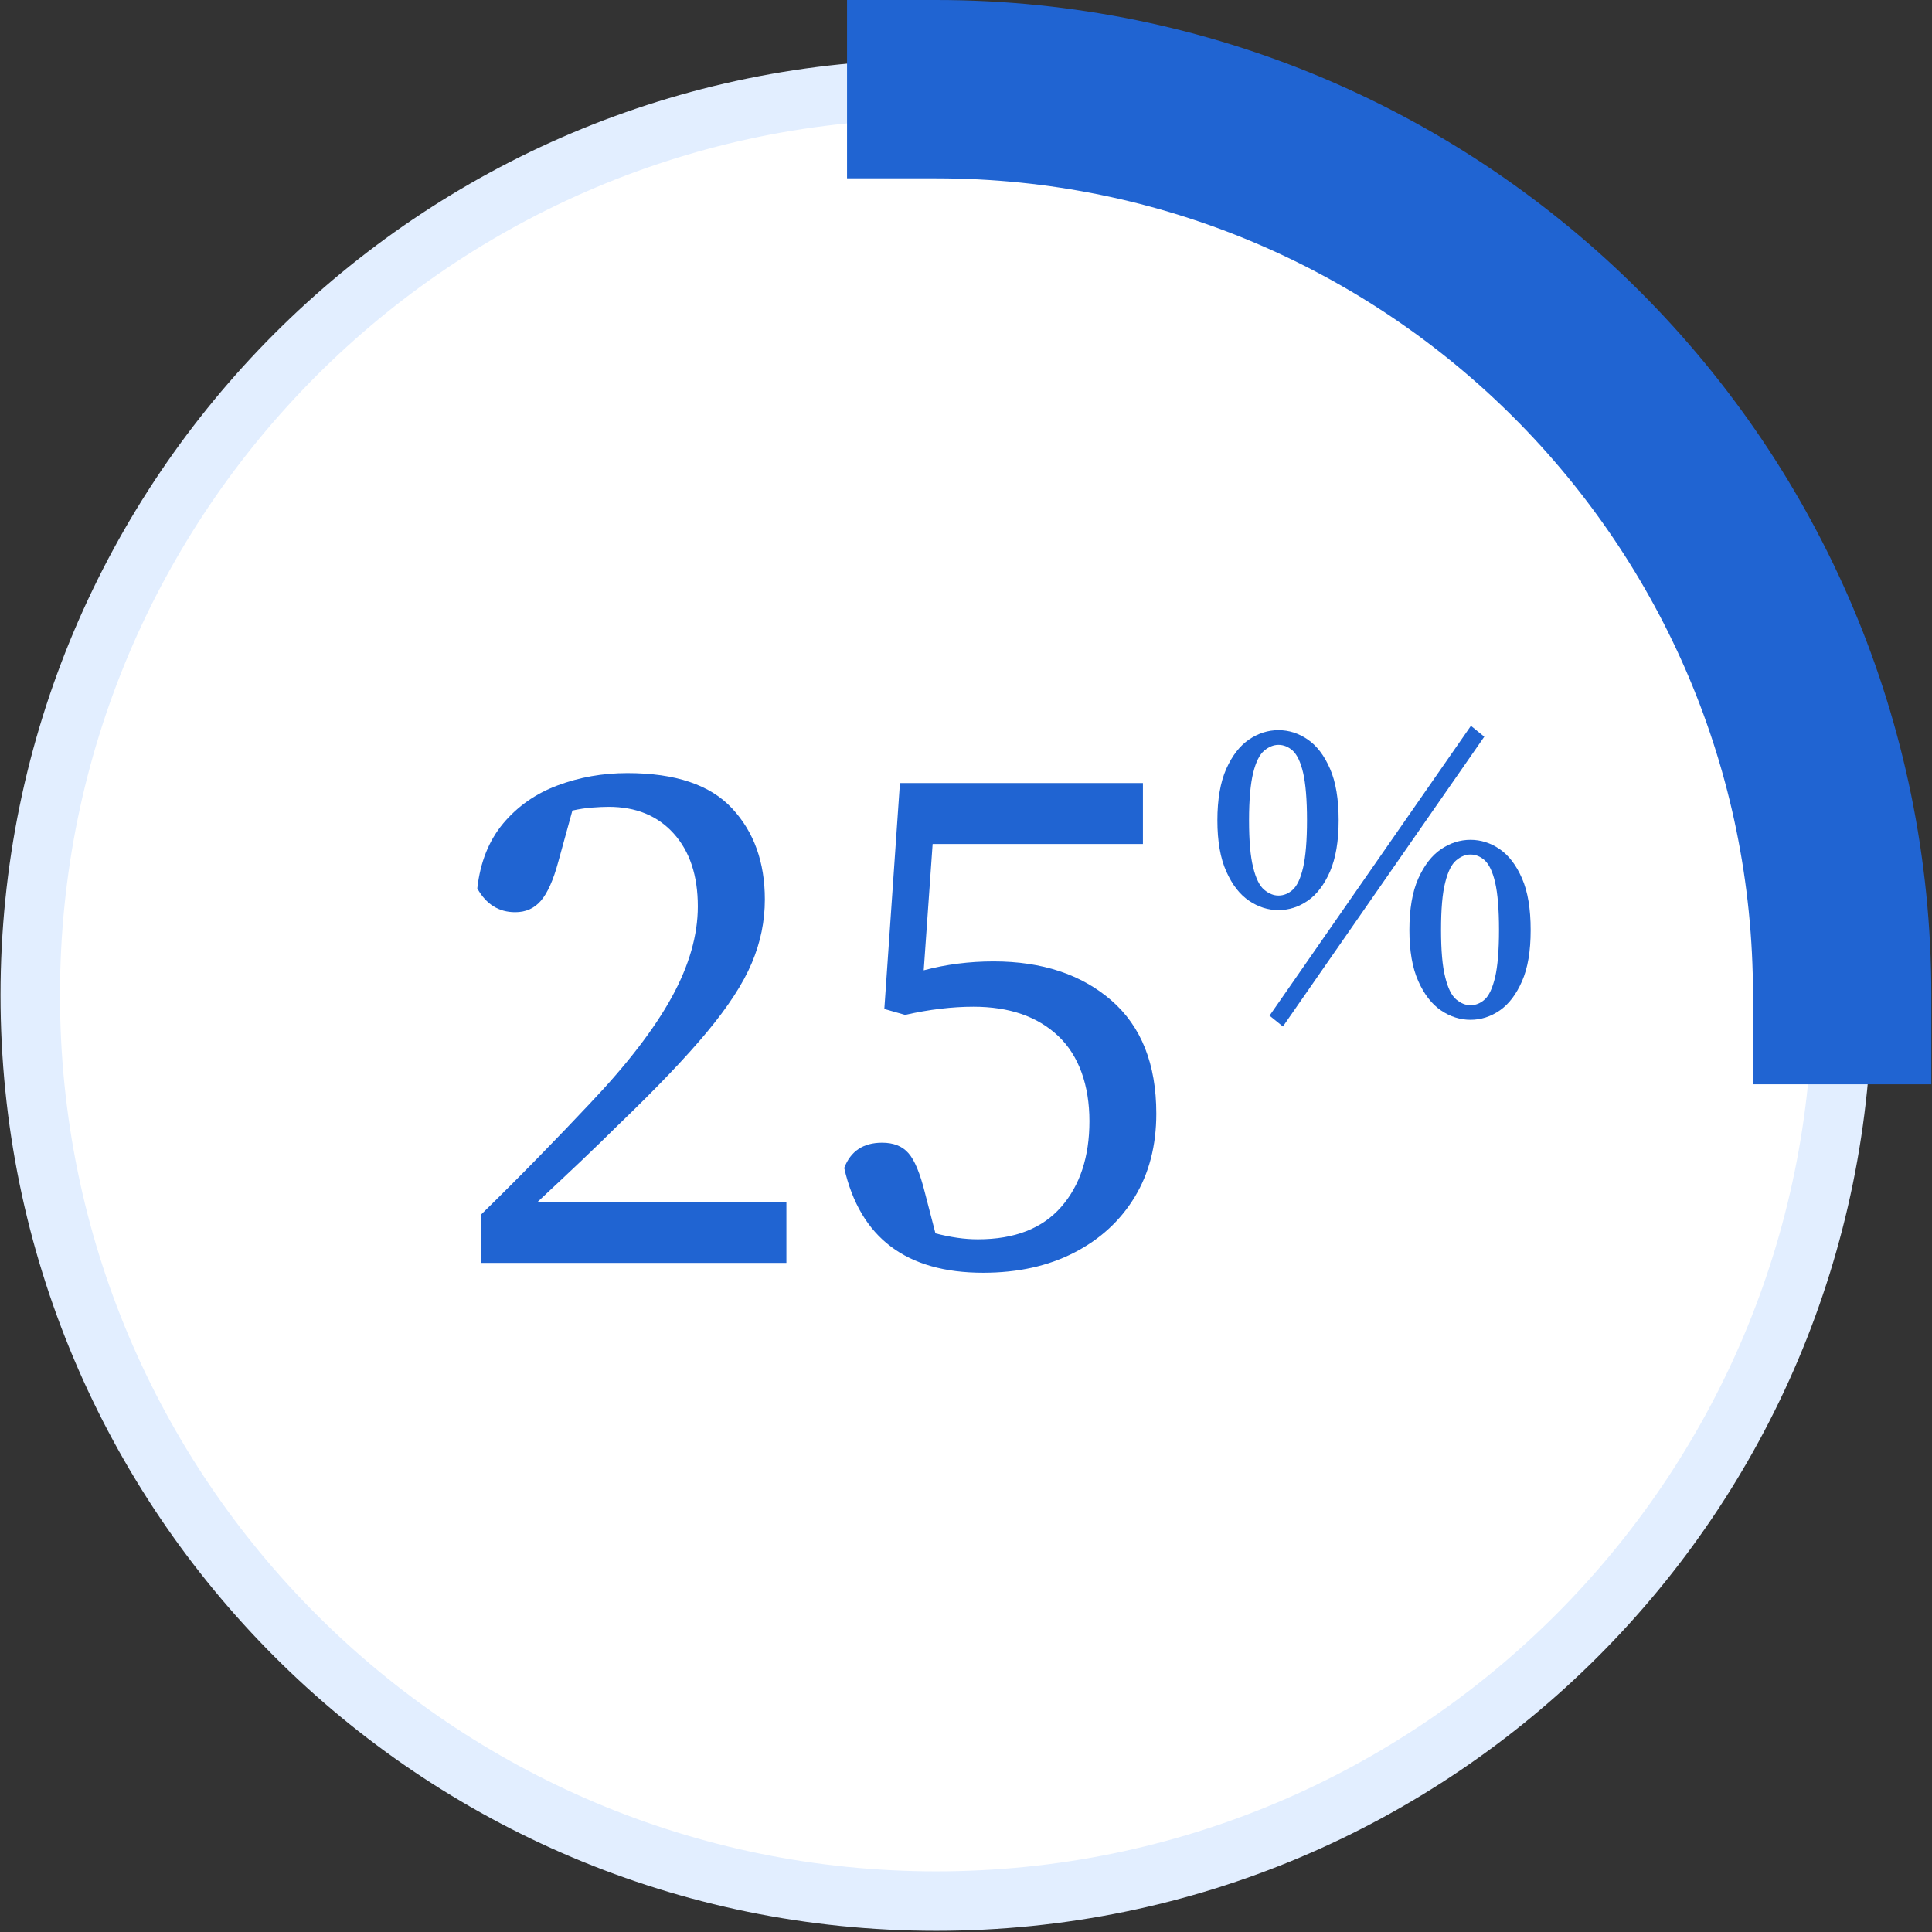
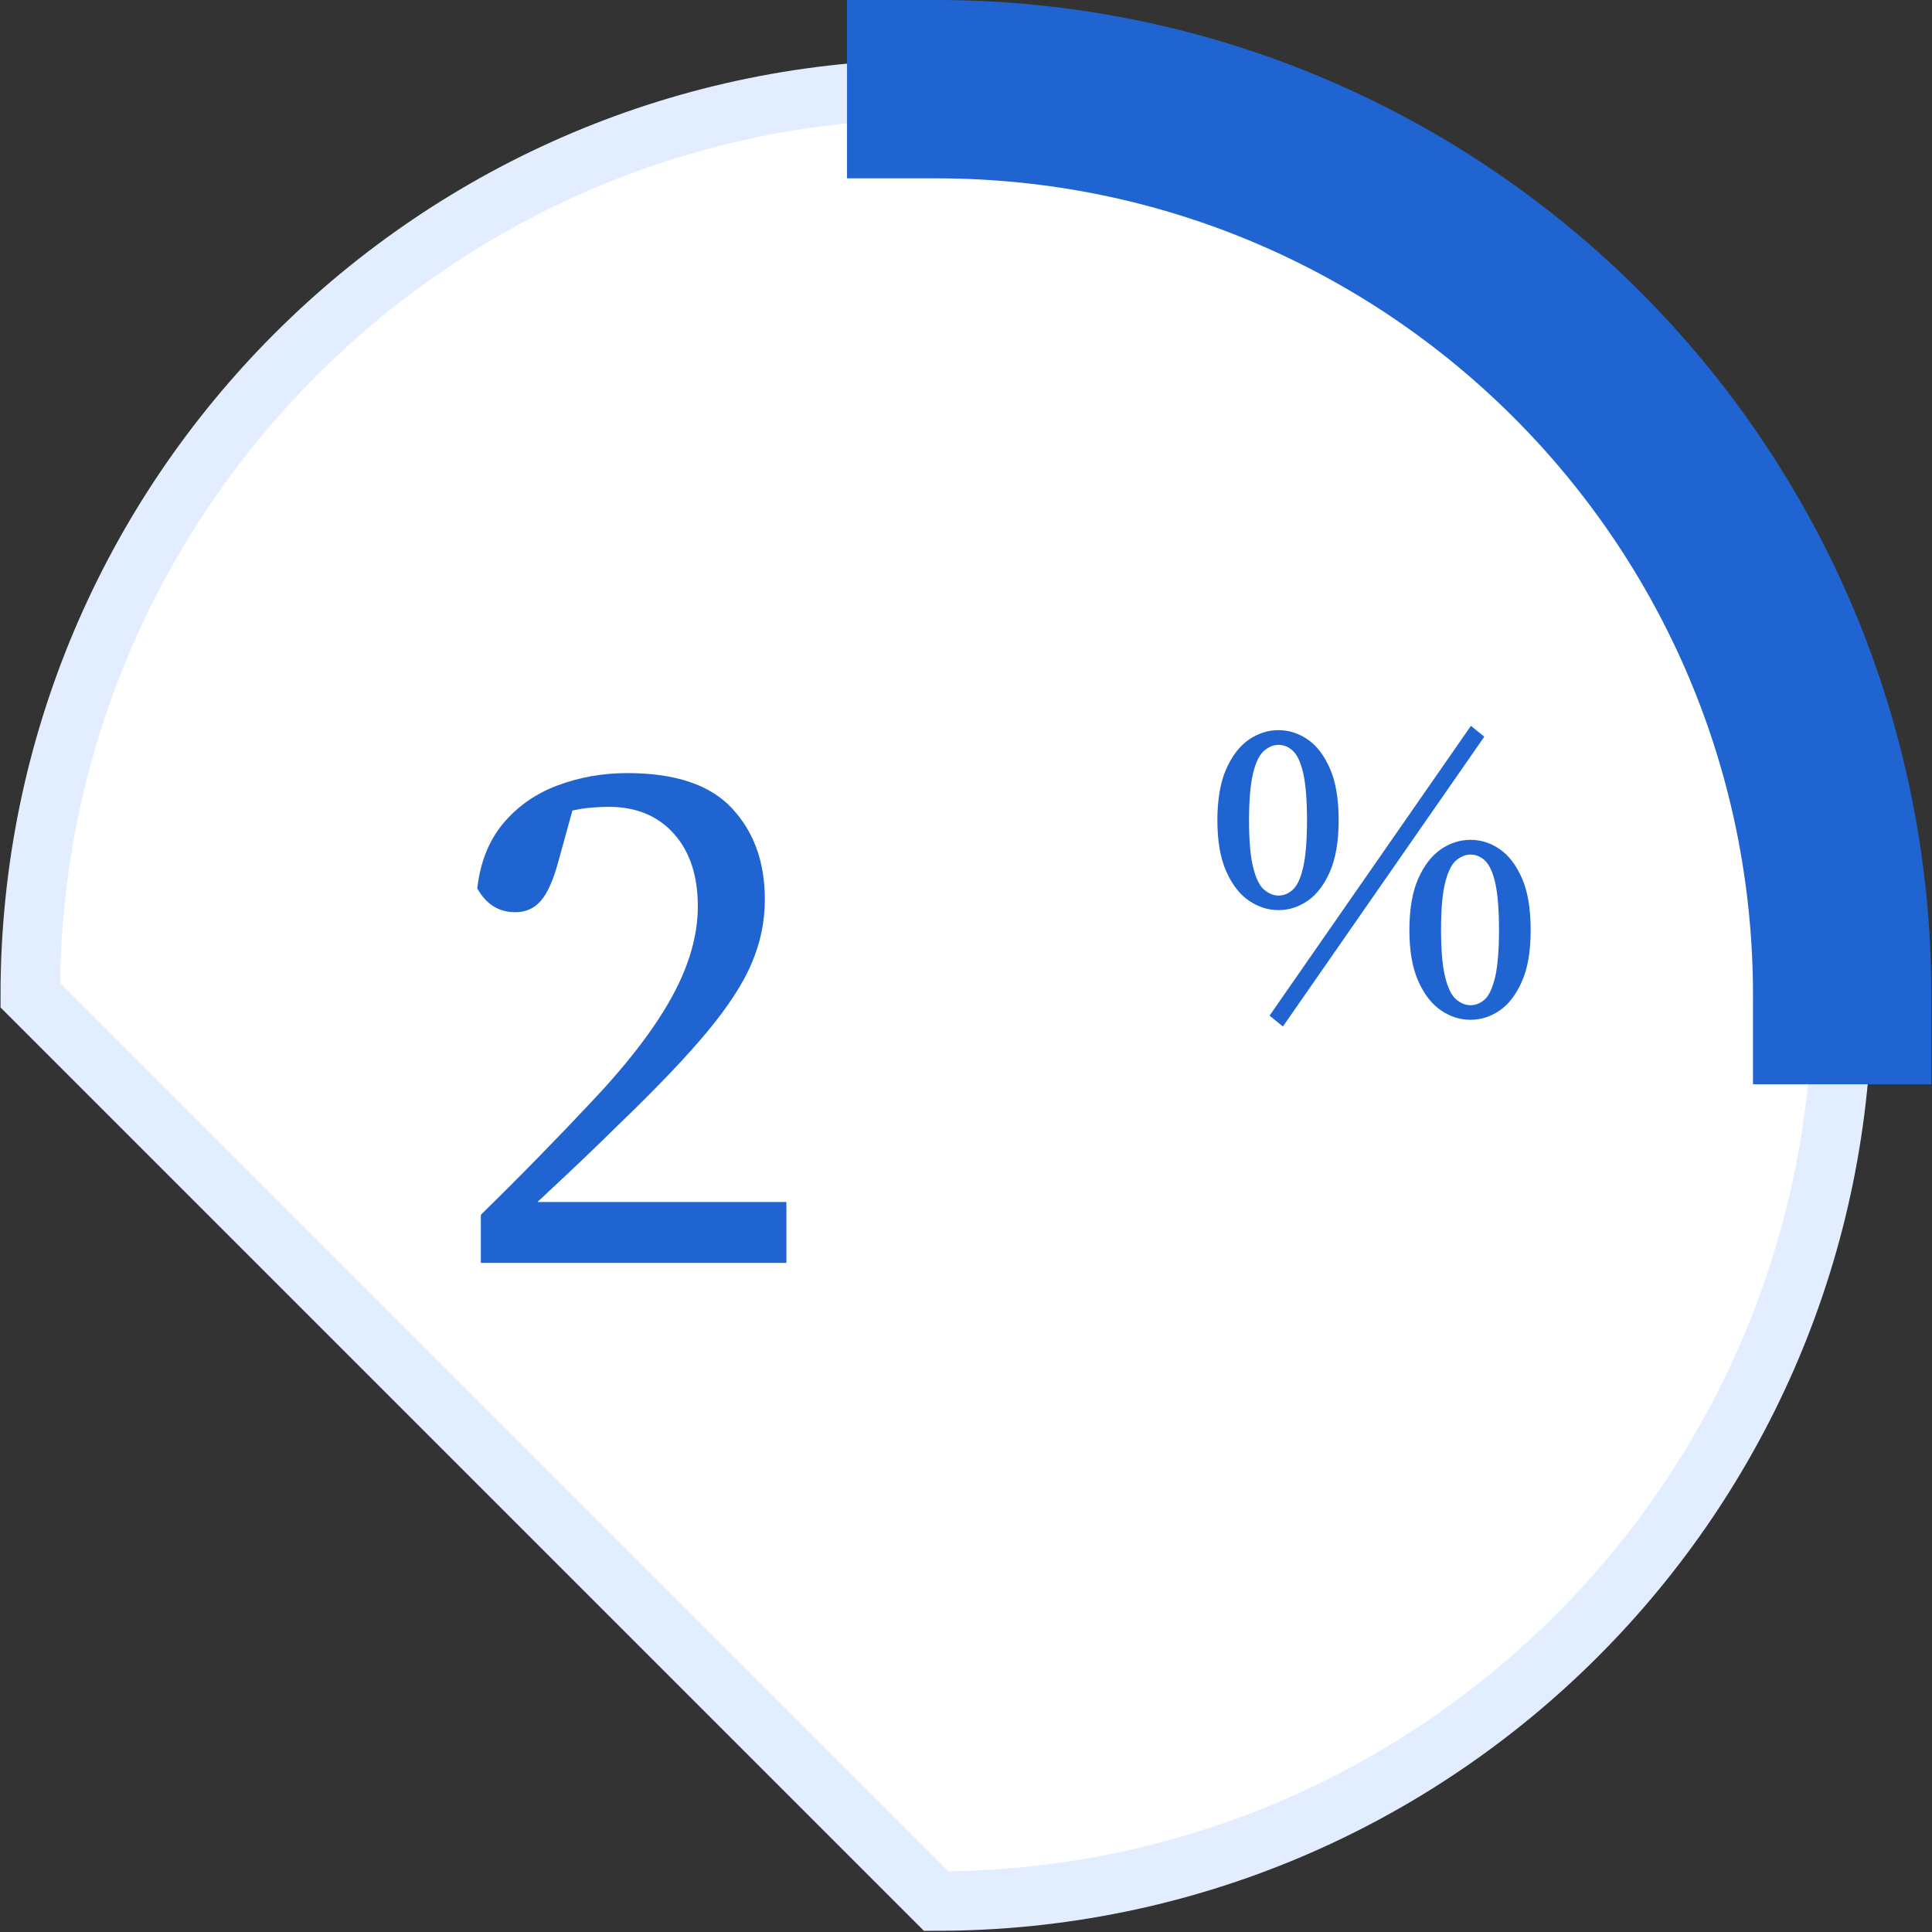
<svg xmlns="http://www.w3.org/2000/svg" width="130" height="130" viewBox="0 0 130 130" fill="none">
  <rect x="0" y="0" width="130" height="130" fill="#333333" stroke="none" />
  <g clip-path="url(#clip0_2118_2308)">
-     <path d="M62.995 127.92C96.662 127.92 123.955 100.627 123.955 66.96C123.955 33.293 96.662 6 62.995 6C29.328 6 2.035 33.293 2.035 66.96C2.035 100.627 29.328 127.92 62.995 127.92Z" fill="white" stroke="#E2EEFF" stroke-width="4" stroke-miterlimit="10" />
+     <path d="M62.995 127.92C96.662 127.92 123.955 100.627 123.955 66.96C123.955 33.293 96.662 6 62.995 6C29.328 6 2.035 33.293 2.035 66.96Z" fill="white" stroke="#E2EEFF" stroke-width="4" stroke-miterlimit="10" />
    <path d="M62.995 6C96.665 6 123.955 33.29 123.955 66.96L62.995 6Z" fill="white" />
    <path d="M62.995 6C96.665 6 123.955 33.29 123.955 66.96" stroke="#2064D2" stroke-width="12" stroke-linecap="square" stroke-linejoin="bevel" />
    <path d="M32.355 84.99V81.74C33.685 80.44 34.975 79.15 36.235 77.86C37.495 76.57 38.645 75.37 39.705 74.24C42.205 71.61 44.035 69.22 45.205 67.09C46.375 64.96 46.955 62.92 46.955 60.99C46.955 58.92 46.415 57.29 45.335 56.09C44.255 54.89 42.795 54.29 40.955 54.29C40.625 54.29 40.245 54.31 39.835 54.34C39.415 54.37 38.975 54.44 38.515 54.54L37.565 57.99C37.235 59.22 36.835 60.1 36.395 60.61C35.945 61.13 35.375 61.38 34.665 61.38C33.565 61.38 32.715 60.85 32.115 59.78C32.315 58.01 32.895 56.56 33.865 55.4C34.835 54.25 36.045 53.4 37.515 52.85C38.985 52.3 40.545 52.02 42.215 52.02C45.445 52.02 47.795 52.81 49.265 54.4C50.735 55.98 51.465 58.02 51.465 60.52C51.465 61.99 51.175 63.41 50.585 64.8C50.005 66.18 48.995 67.73 47.565 69.45C46.135 71.17 44.135 73.26 41.565 75.73C40.895 76.4 40.085 77.18 39.145 78.08C38.195 78.98 37.205 79.91 36.165 80.88H52.915V84.98H32.365L32.355 84.99Z" fill="#2064D2" />
-     <path d="M77.805 74.94C77.805 77.07 77.325 78.94 76.355 80.54C75.385 82.14 74.025 83.39 72.275 84.29C70.525 85.19 68.485 85.64 66.155 85.64C60.985 85.64 57.875 83.29 56.805 78.59C57.235 77.46 58.085 76.89 59.355 76.89C60.125 76.89 60.715 77.12 61.125 77.59C61.545 78.06 61.915 78.96 62.245 80.29L62.945 82.99C63.445 83.12 63.935 83.22 64.425 83.29C64.905 83.36 65.365 83.39 65.805 83.39C68.275 83.39 70.135 82.66 71.405 81.21C72.675 79.76 73.305 77.83 73.305 75.44C73.305 73.05 72.605 71.03 71.205 69.71C69.805 68.39 67.905 67.74 65.505 67.74C64.075 67.74 62.535 67.92 60.905 68.29L59.505 67.89L60.555 52.69H76.905V56.79H62.755L62.155 65.29C63.655 64.89 65.225 64.69 66.855 64.69C70.125 64.69 72.765 65.57 74.775 67.31C76.795 69.06 77.805 71.6 77.805 74.93V74.94Z" fill="#2064D2" />
    <path d="M86.025 49.13C86.725 49.13 87.385 49.34 87.995 49.76C88.605 50.18 89.105 50.83 89.495 51.73C89.885 52.62 90.075 53.78 90.075 55.2C90.075 56.62 89.875 57.75 89.495 58.64C89.105 59.53 88.605 60.19 87.995 60.61C87.385 61.03 86.725 61.24 86.025 61.24C85.325 61.24 84.665 61.03 84.045 60.61C83.425 60.19 82.915 59.54 82.515 58.64C82.115 57.75 81.915 56.6 81.915 55.2C81.915 53.8 82.115 52.63 82.515 51.73C82.915 50.84 83.425 50.18 84.045 49.76C84.665 49.34 85.325 49.13 86.025 49.13ZM84.045 55.19C84.045 56.57 84.135 57.63 84.325 58.37C84.505 59.11 84.755 59.61 85.065 59.87C85.375 60.13 85.695 60.26 86.025 60.26C86.375 60.26 86.695 60.13 86.985 59.87C87.275 59.61 87.515 59.11 87.685 58.37C87.855 57.63 87.945 56.57 87.945 55.19C87.945 53.81 87.855 52.73 87.685 52C87.515 51.27 87.275 50.78 86.985 50.51C86.695 50.25 86.375 50.12 86.025 50.12C85.695 50.12 85.375 50.25 85.065 50.51C84.755 50.77 84.505 51.27 84.325 52C84.145 52.73 84.045 53.79 84.045 55.19ZM86.325 69.07L85.425 68.34L98.975 48.84L99.875 49.57L86.325 69.07ZM98.945 56.51C99.645 56.51 100.305 56.72 100.915 57.14C101.525 57.56 102.025 58.21 102.415 59.11C102.805 60 102.995 61.16 102.995 62.58C102.995 64 102.805 65.13 102.415 66.02C102.025 66.91 101.525 67.57 100.915 67.99C100.305 68.41 99.645 68.62 98.945 68.62C98.245 68.62 97.585 68.41 96.965 67.99C96.345 67.57 95.835 66.92 95.435 66.02C95.035 65.13 94.835 63.98 94.835 62.58C94.835 61.18 95.035 60 95.435 59.11C95.835 58.22 96.345 57.56 96.965 57.14C97.585 56.72 98.245 56.51 98.945 56.51ZM96.965 62.57C96.965 63.95 97.055 65.01 97.245 65.75C97.425 66.49 97.675 66.99 97.985 67.25C98.295 67.51 98.615 67.64 98.945 67.64C99.295 67.64 99.615 67.51 99.905 67.25C100.195 66.99 100.425 66.49 100.605 65.75C100.775 65.01 100.865 63.95 100.865 62.57C100.865 61.19 100.775 60.11 100.605 59.38C100.435 58.65 100.195 58.16 99.905 57.89C99.615 57.63 99.295 57.5 98.945 57.5C98.615 57.5 98.295 57.63 97.985 57.89C97.675 58.15 97.425 58.65 97.245 59.38C97.055 60.11 96.965 61.17 96.965 62.57Z" fill="#2064D2" />
  </g>
  <defs>
    <clipPath id="clip0_2118_2308">
      <rect width="129.93" height="129.93" fill="white" transform="translate(0.035)" />
    </clipPath>
  </defs>
</svg>